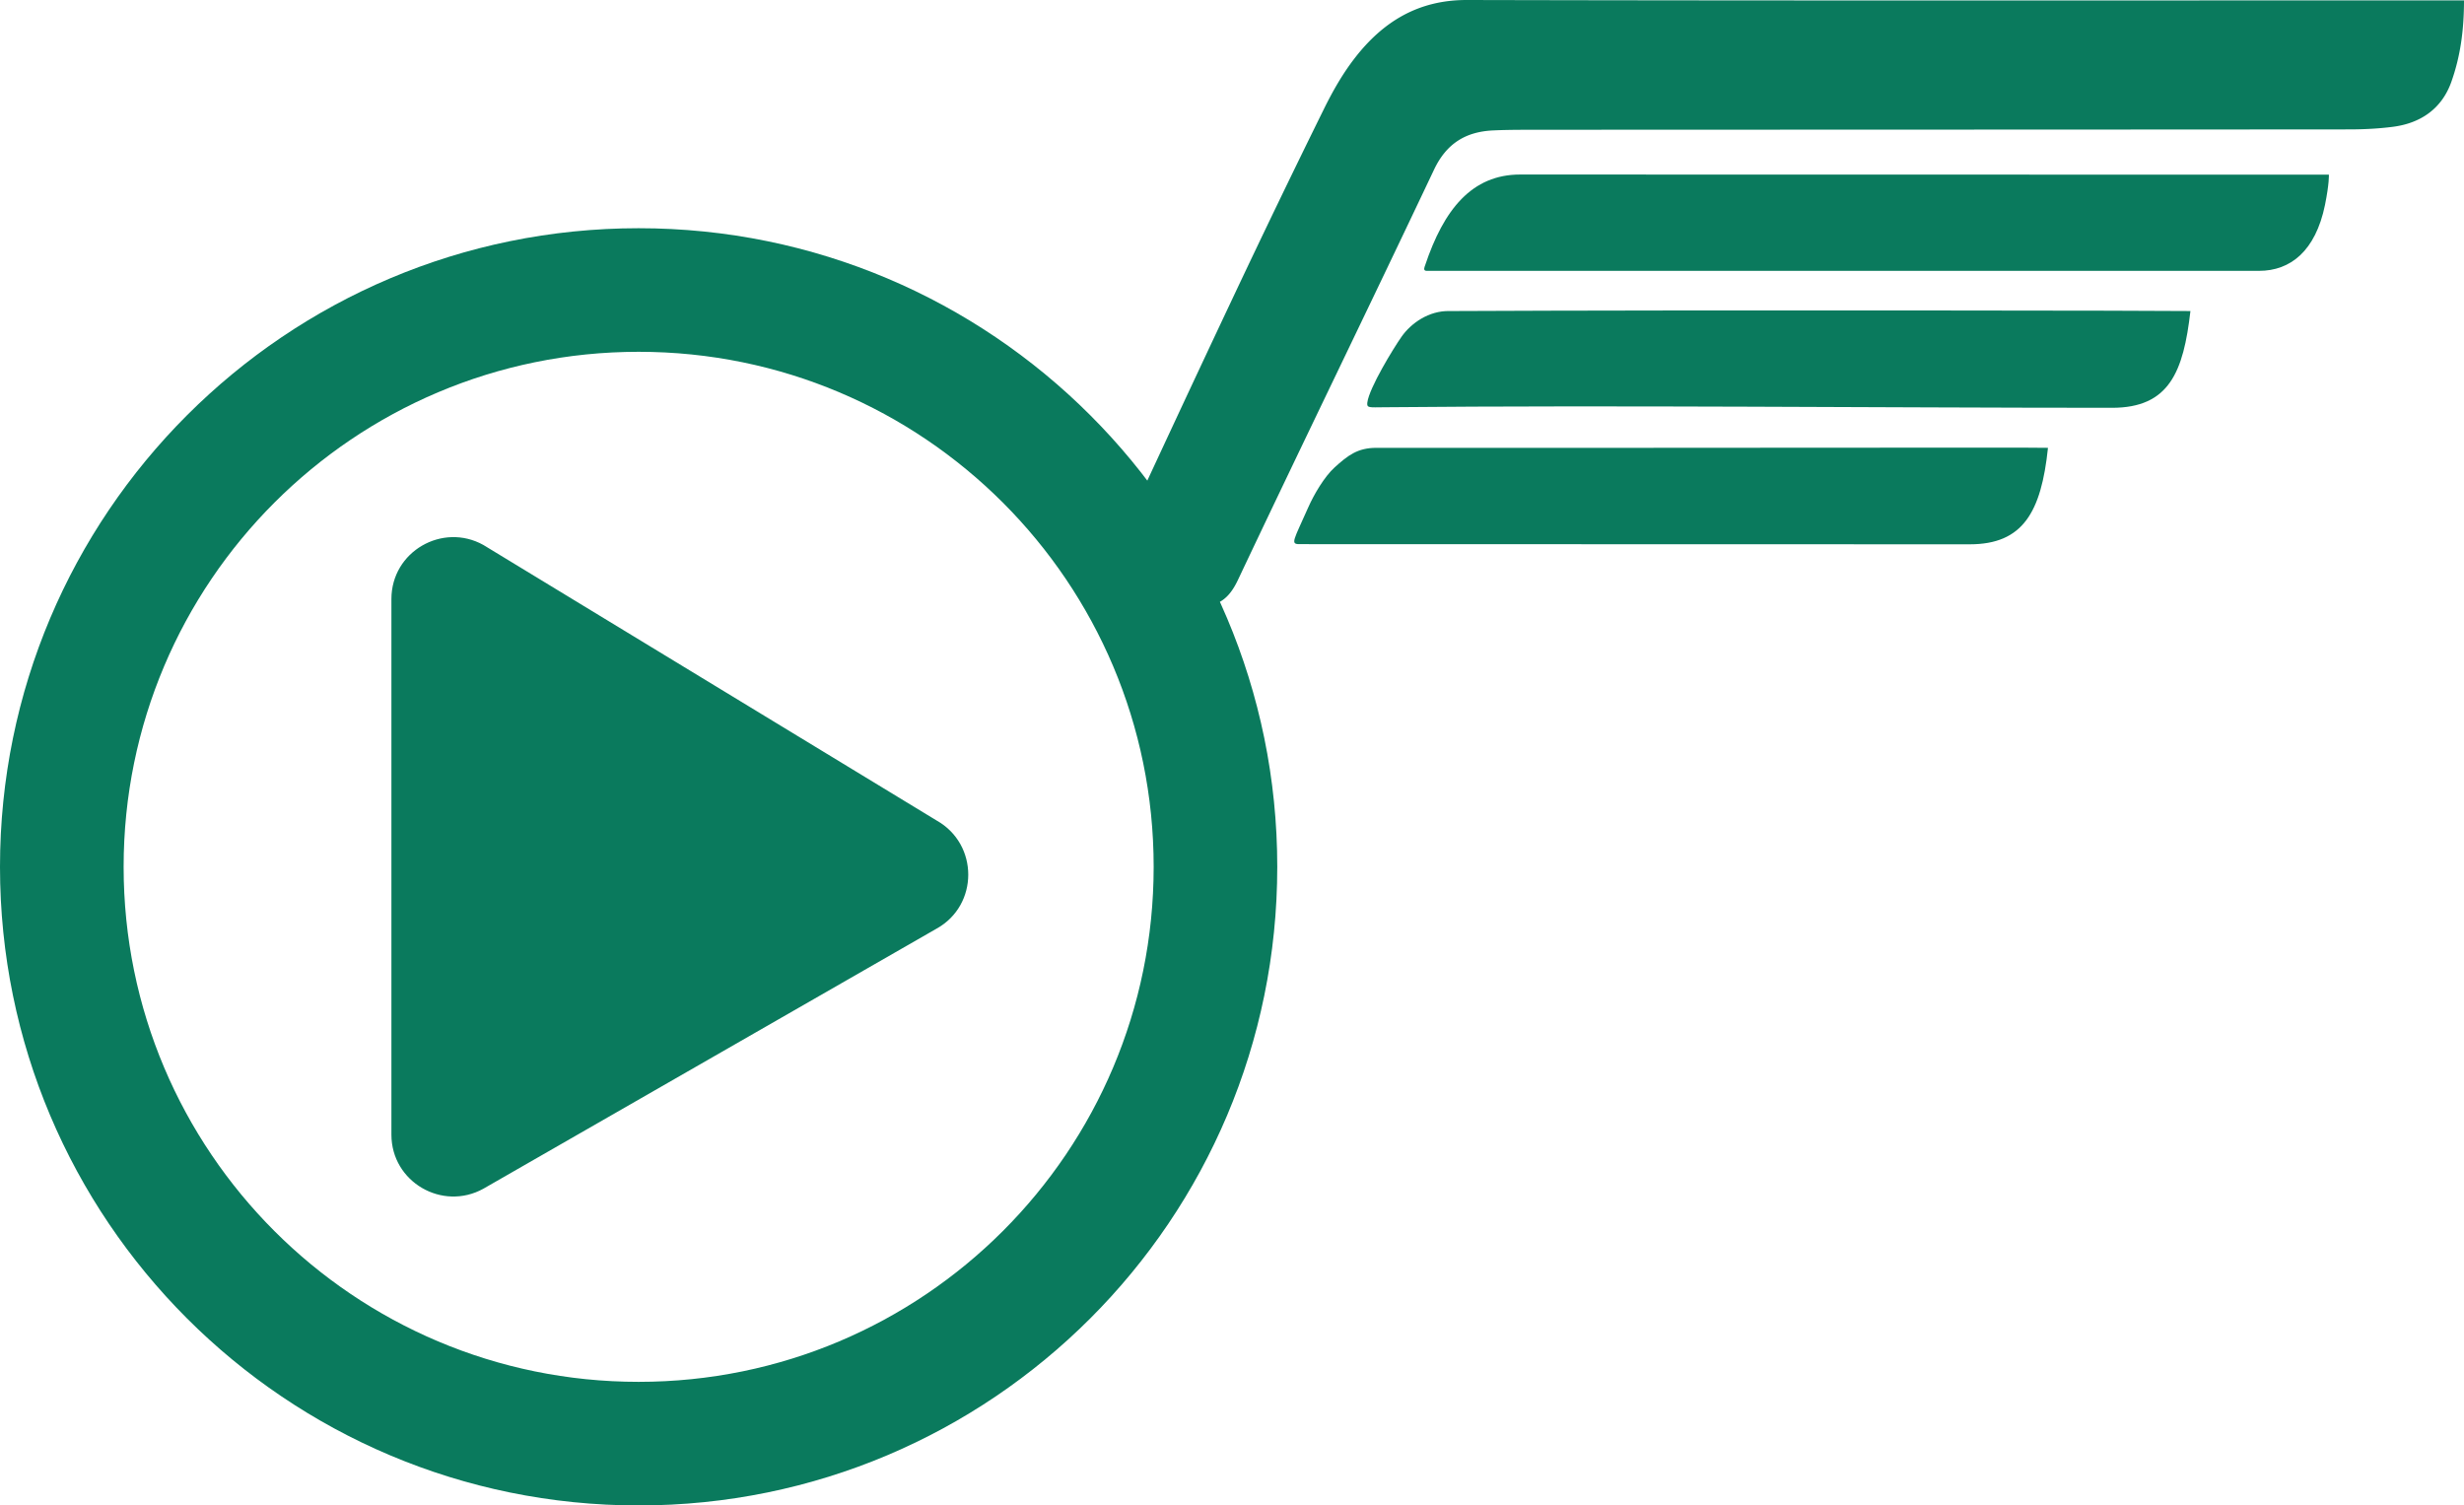
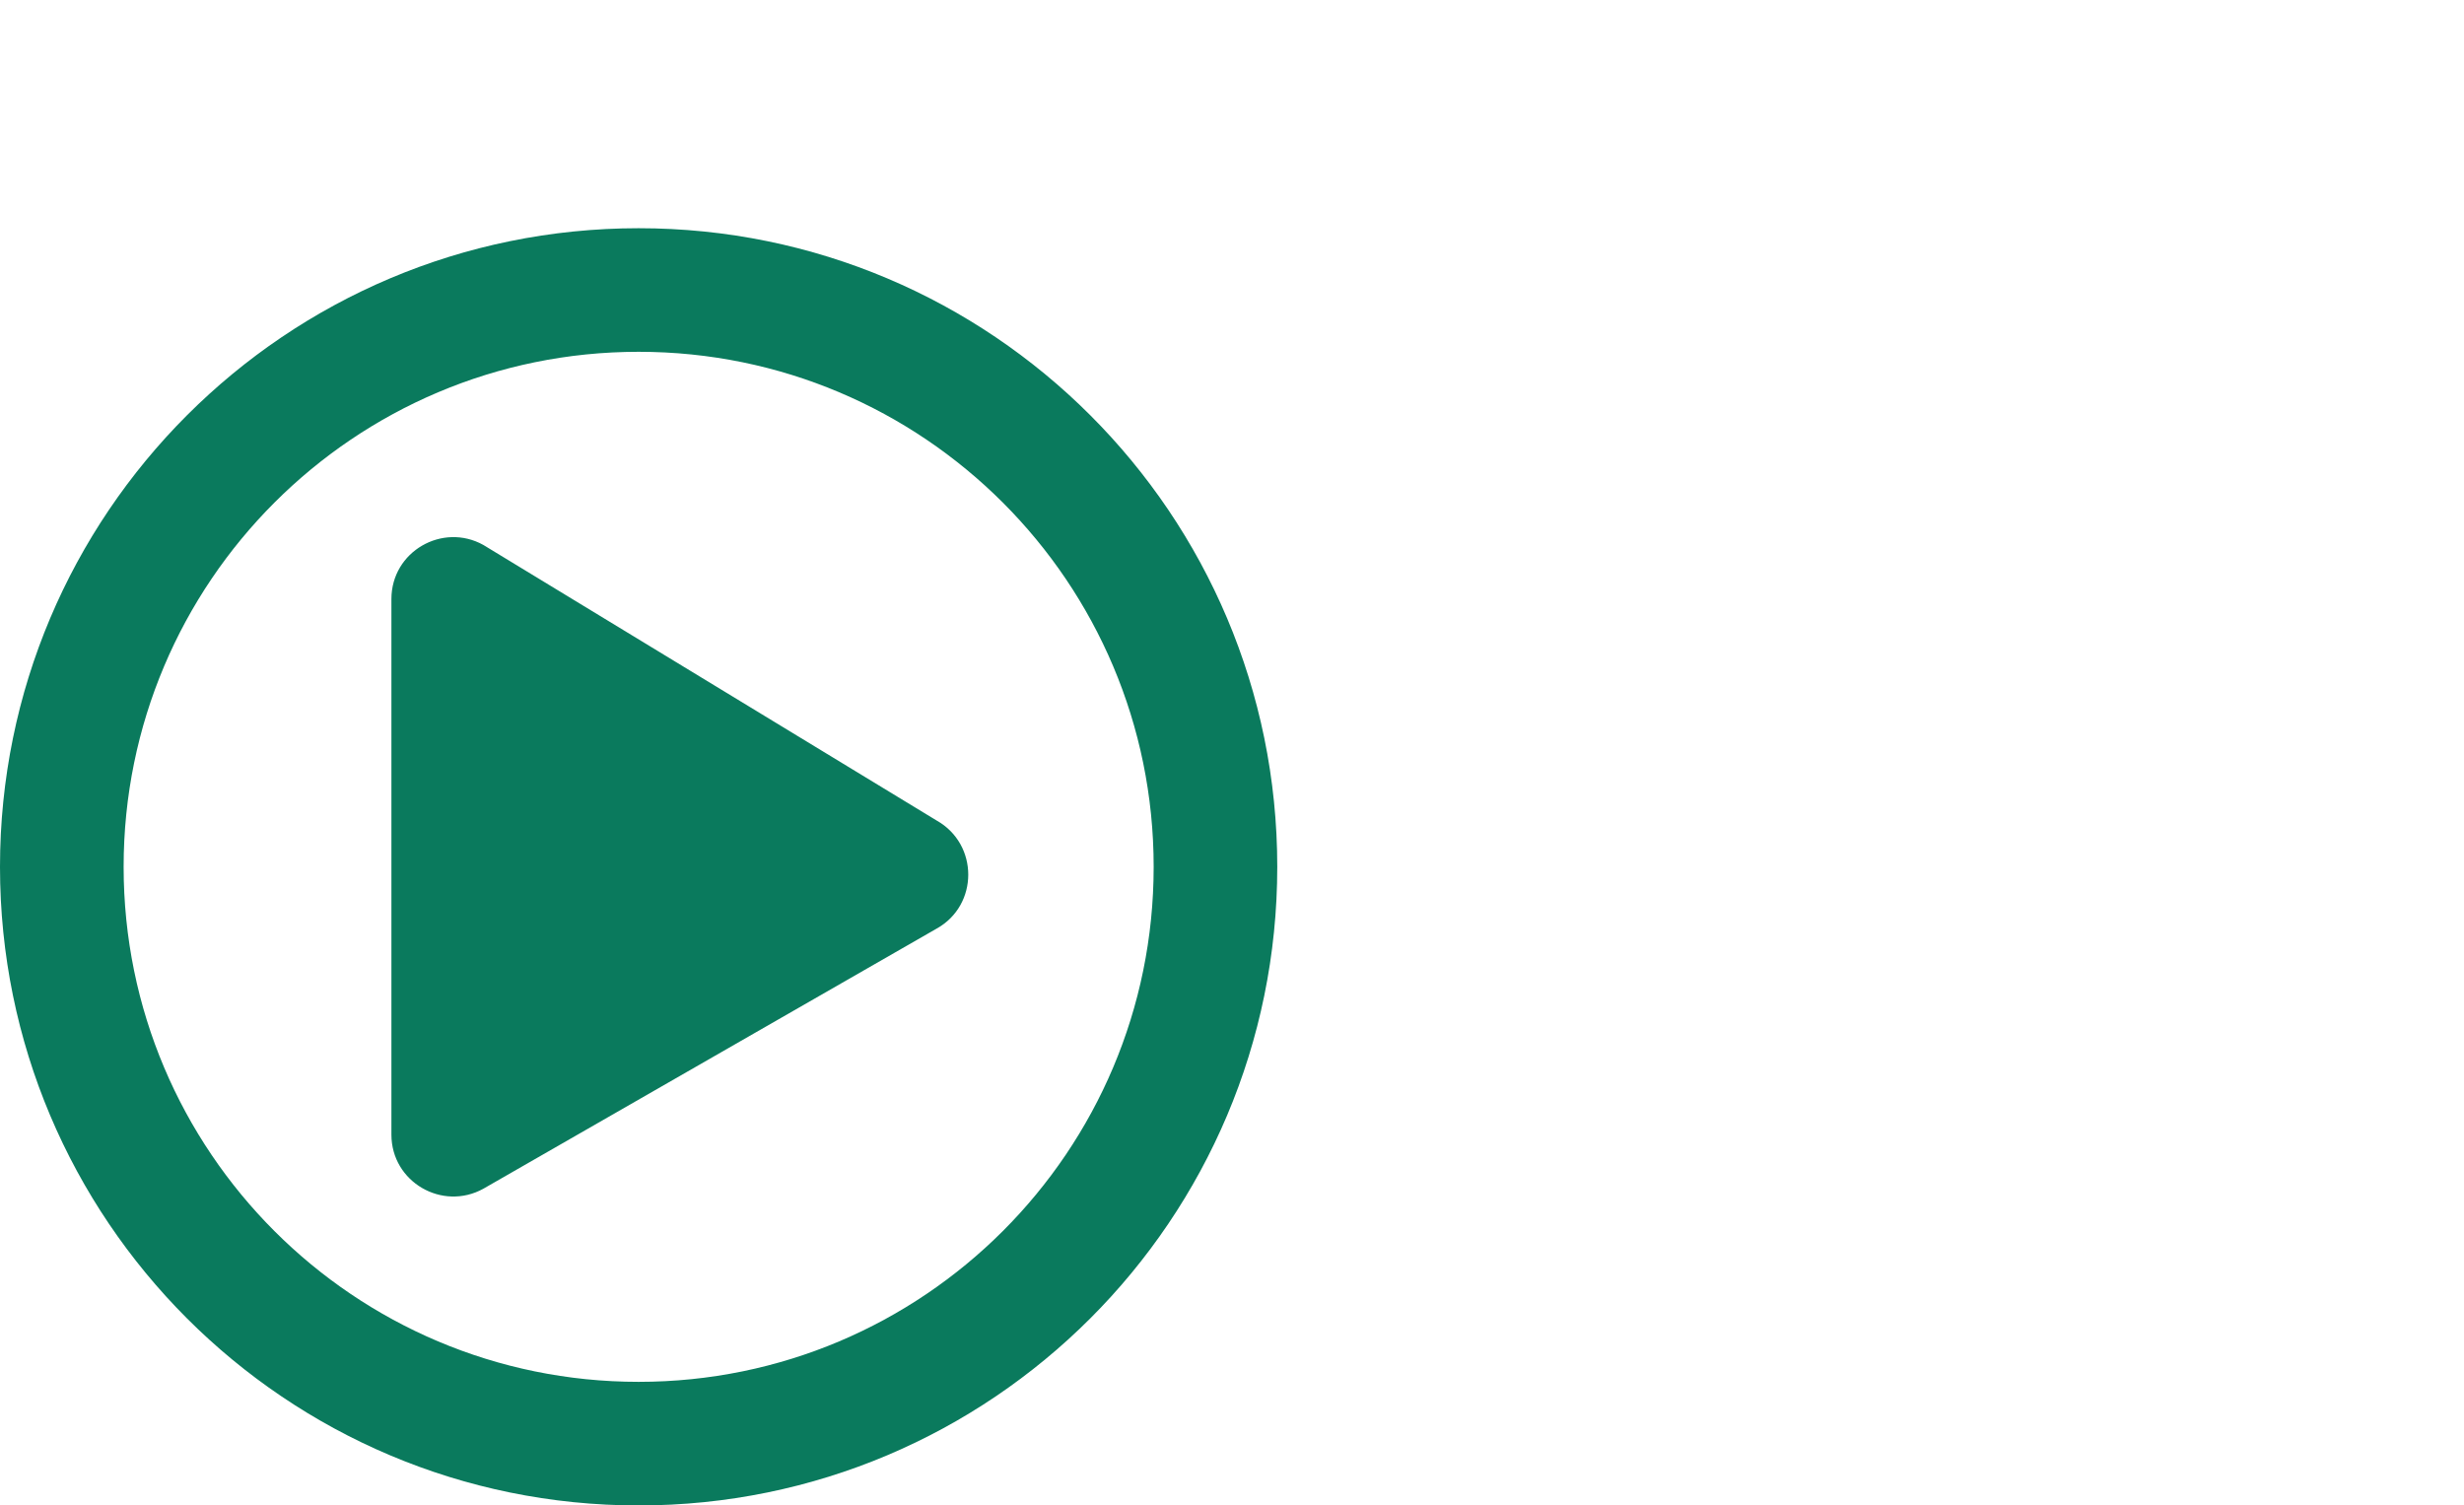
<svg xmlns="http://www.w3.org/2000/svg" width="123.234" height="75.295">
  <path fill="#0a7a5d" d="M46.842 41.036l-22.667-13.78c-2.036-1.135-4.599.321-4.599 2.704v26.788c0 2.371 2.55 3.839 4.599 2.705l22.667-13.008c2.112-1.173 2.112-4.224 0-5.409zm17.039 2.318c0-17.645-14.296-31.94-31.94-31.94S0 25.71 0 43.354s14.296 31.94 31.94 31.94 31.941-14.295 31.941-31.94zm-57.698 0c0-14.231 11.526-25.759 25.758-25.759s25.758 11.527 25.758 25.759S46.172 69.112 31.94 69.112 6.183 57.586 6.183 43.354z" />
  <g fill-rule="evenodd" clip-rule="evenodd" fill="#0a7a5d">
-     <path d="M123.234.019c0 1.518-.187 2.815-.63 4.067-.475 1.345-1.533 2.081-2.94 2.258-.709.091-1.427.126-2.142.128-13.438.011-26.877.012-40.314.018-.844.002-1.688-.006-2.527.033-1.369.063-2.336.648-2.959 1.962-3.244 6.853-6.564 13.665-9.807 20.518-.461.975-1.01 1.354-2.102 1.354-.957 0-2.898.082-4.035-.13-1.602-.304-.823-.943-.156-2.389 1.995-4.319 4.002-8.63 6.032-12.932a593.358 593.358 0 014.554-9.442c.443-.9.95-1.792 1.566-2.581C69.181 1.076 70.942-.006 73.371 0c16.26.038 32.522.019 48.783.019h1.08z" />
-     <path d="M71.349 13.546c-.194 0-.098-.2-.078-.262.937-2.808 2.342-4.555 4.757-4.555 12.597 0 27.851.007 40.448.007 0 0 .027.416-.195 1.517-.477 2.322-1.745 3.293-3.292 3.293h-41.64zm38.203 2.01c-.35 3.046-1.059 4.84-3.924 4.84-11.707-.001-24.662-.138-36.369-.028-.787.006-.911.049-.873-.241.096-.729 1.301-2.706 1.718-3.296.458-.65 1.348-1.304 2.401-1.274 12.255-.06 36.853-.021 37.047-.001zm-7.125 6.842c-.338 3.23-1.26 4.825-3.91 4.825-11.706-.001-21.828-.005-33.535-.008-.461 0-.275-.204.448-1.838.288-.654.813-1.539 1.31-1.991.665-.604 1.154-.988 2.094-.988 12.255.013 33.399-.027 33.593 0z" />
-   </g>
+     </g>
</svg>